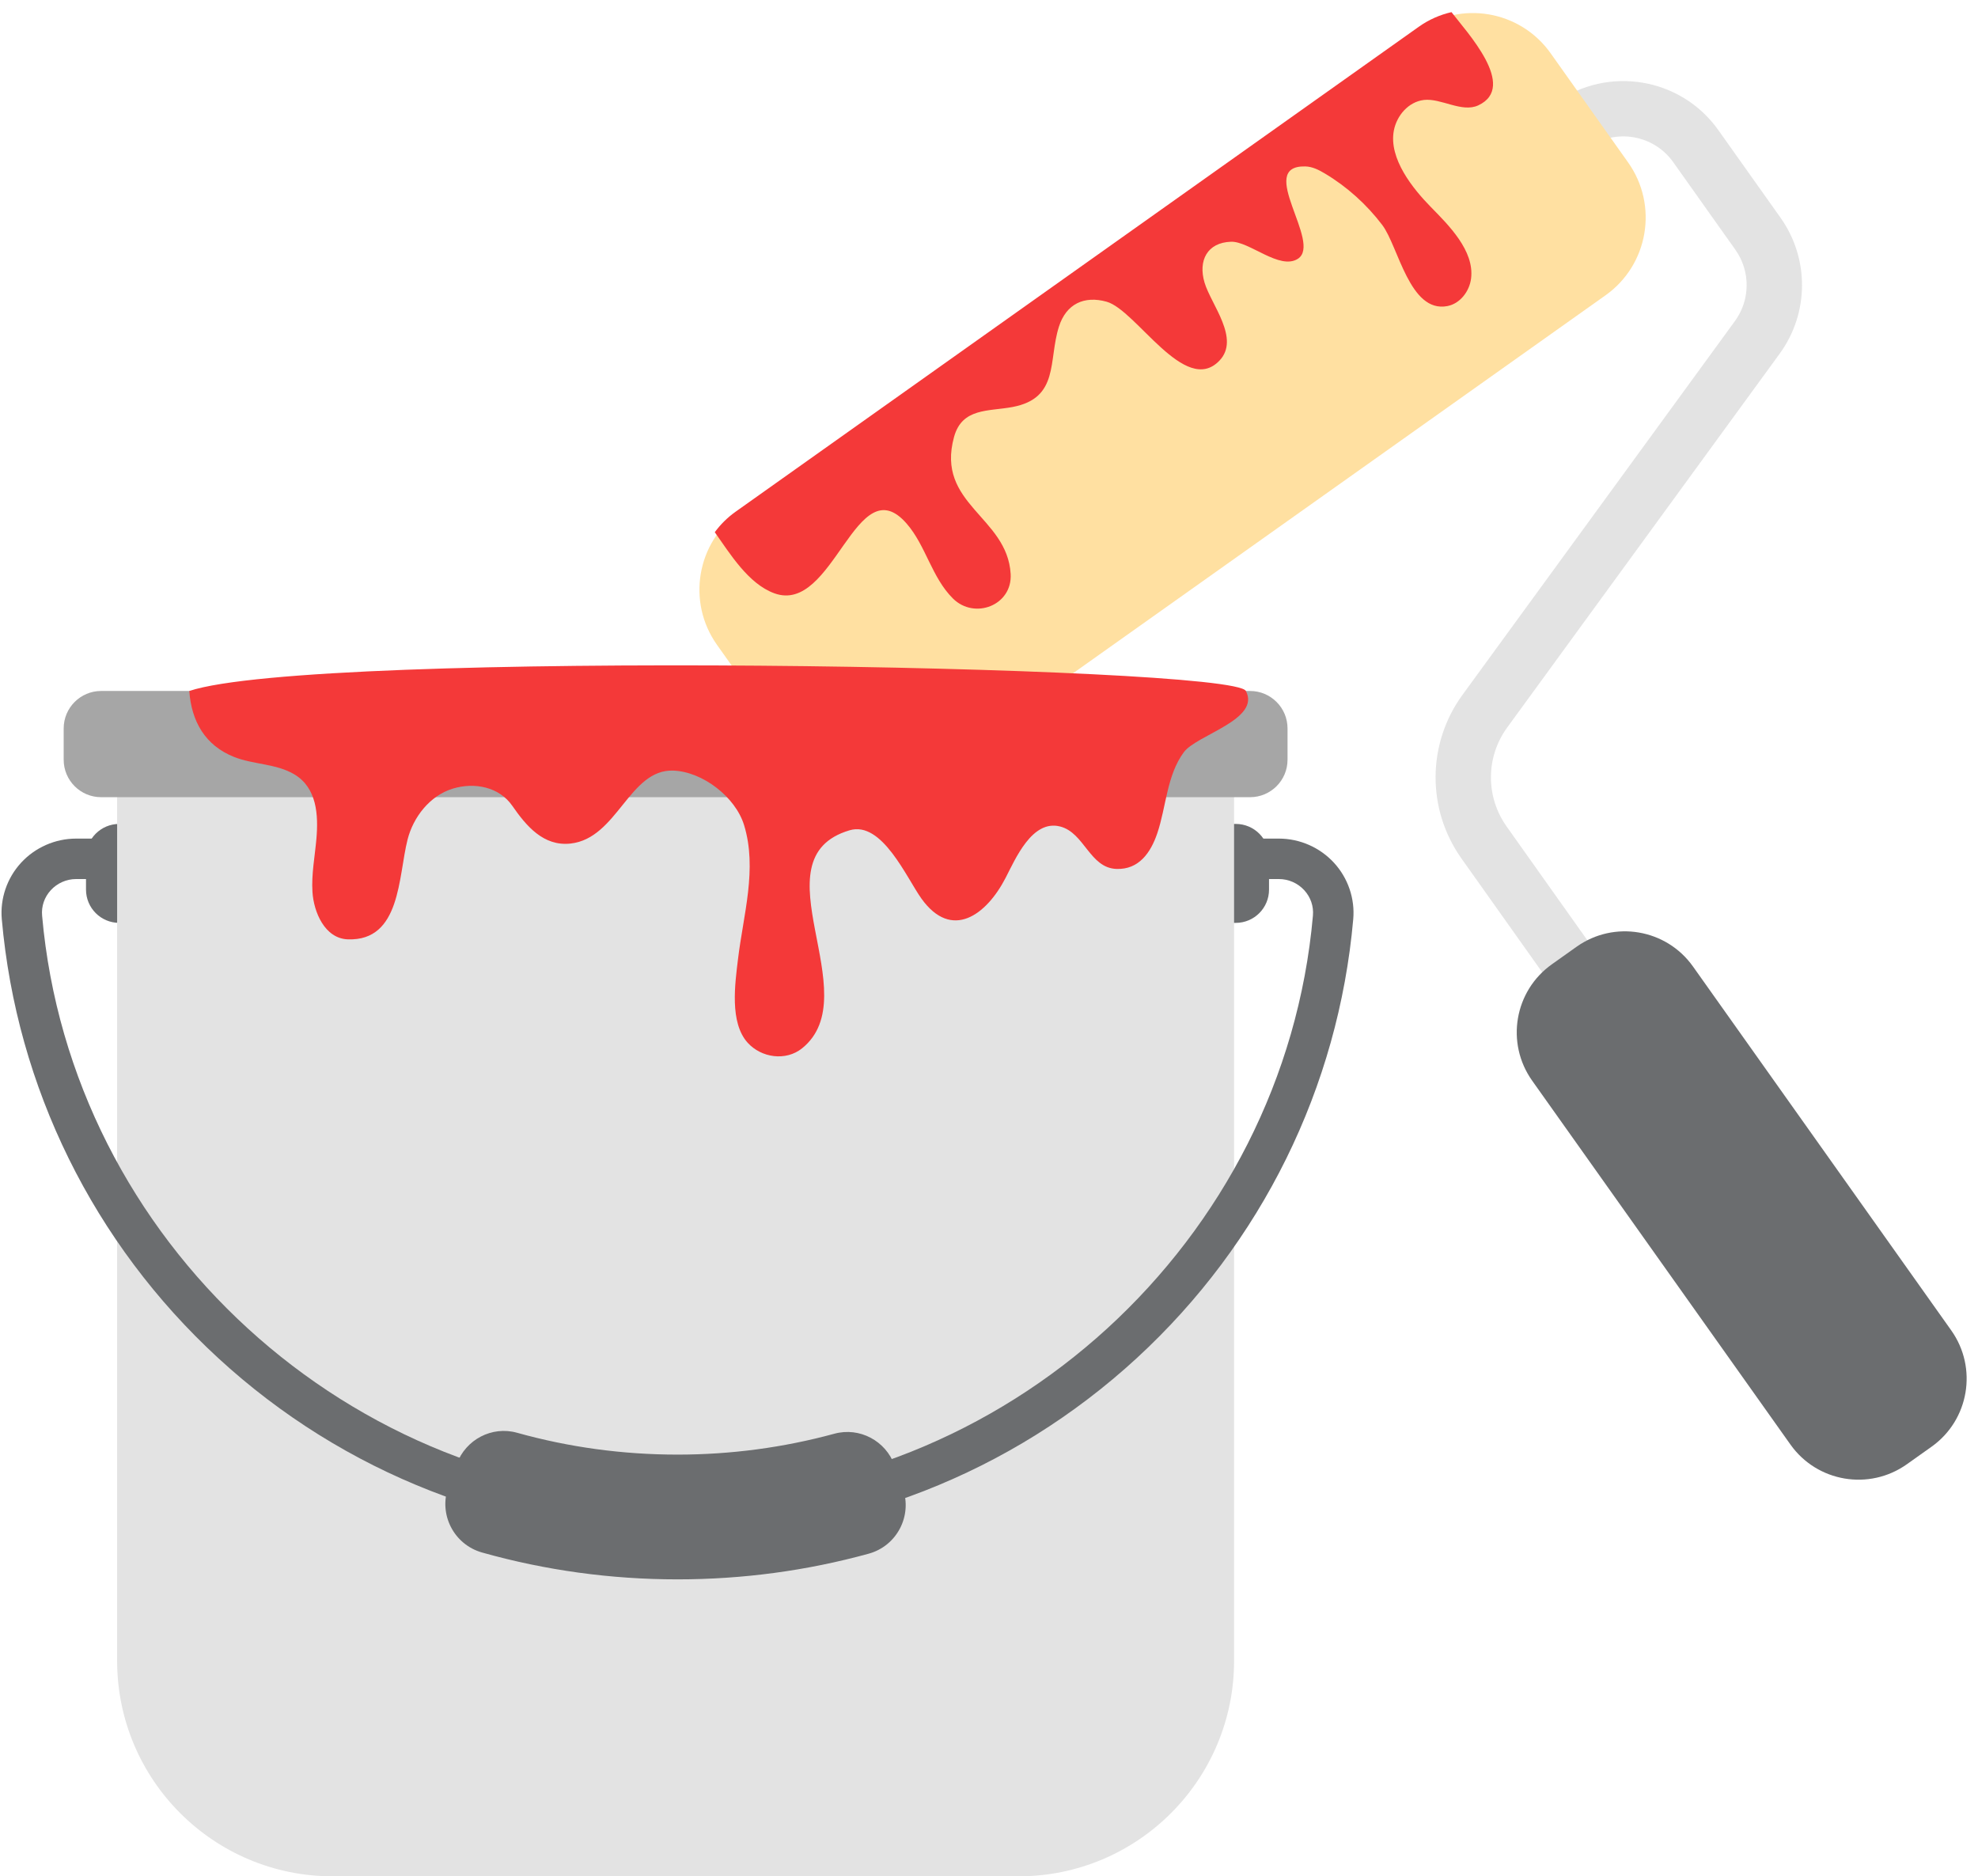
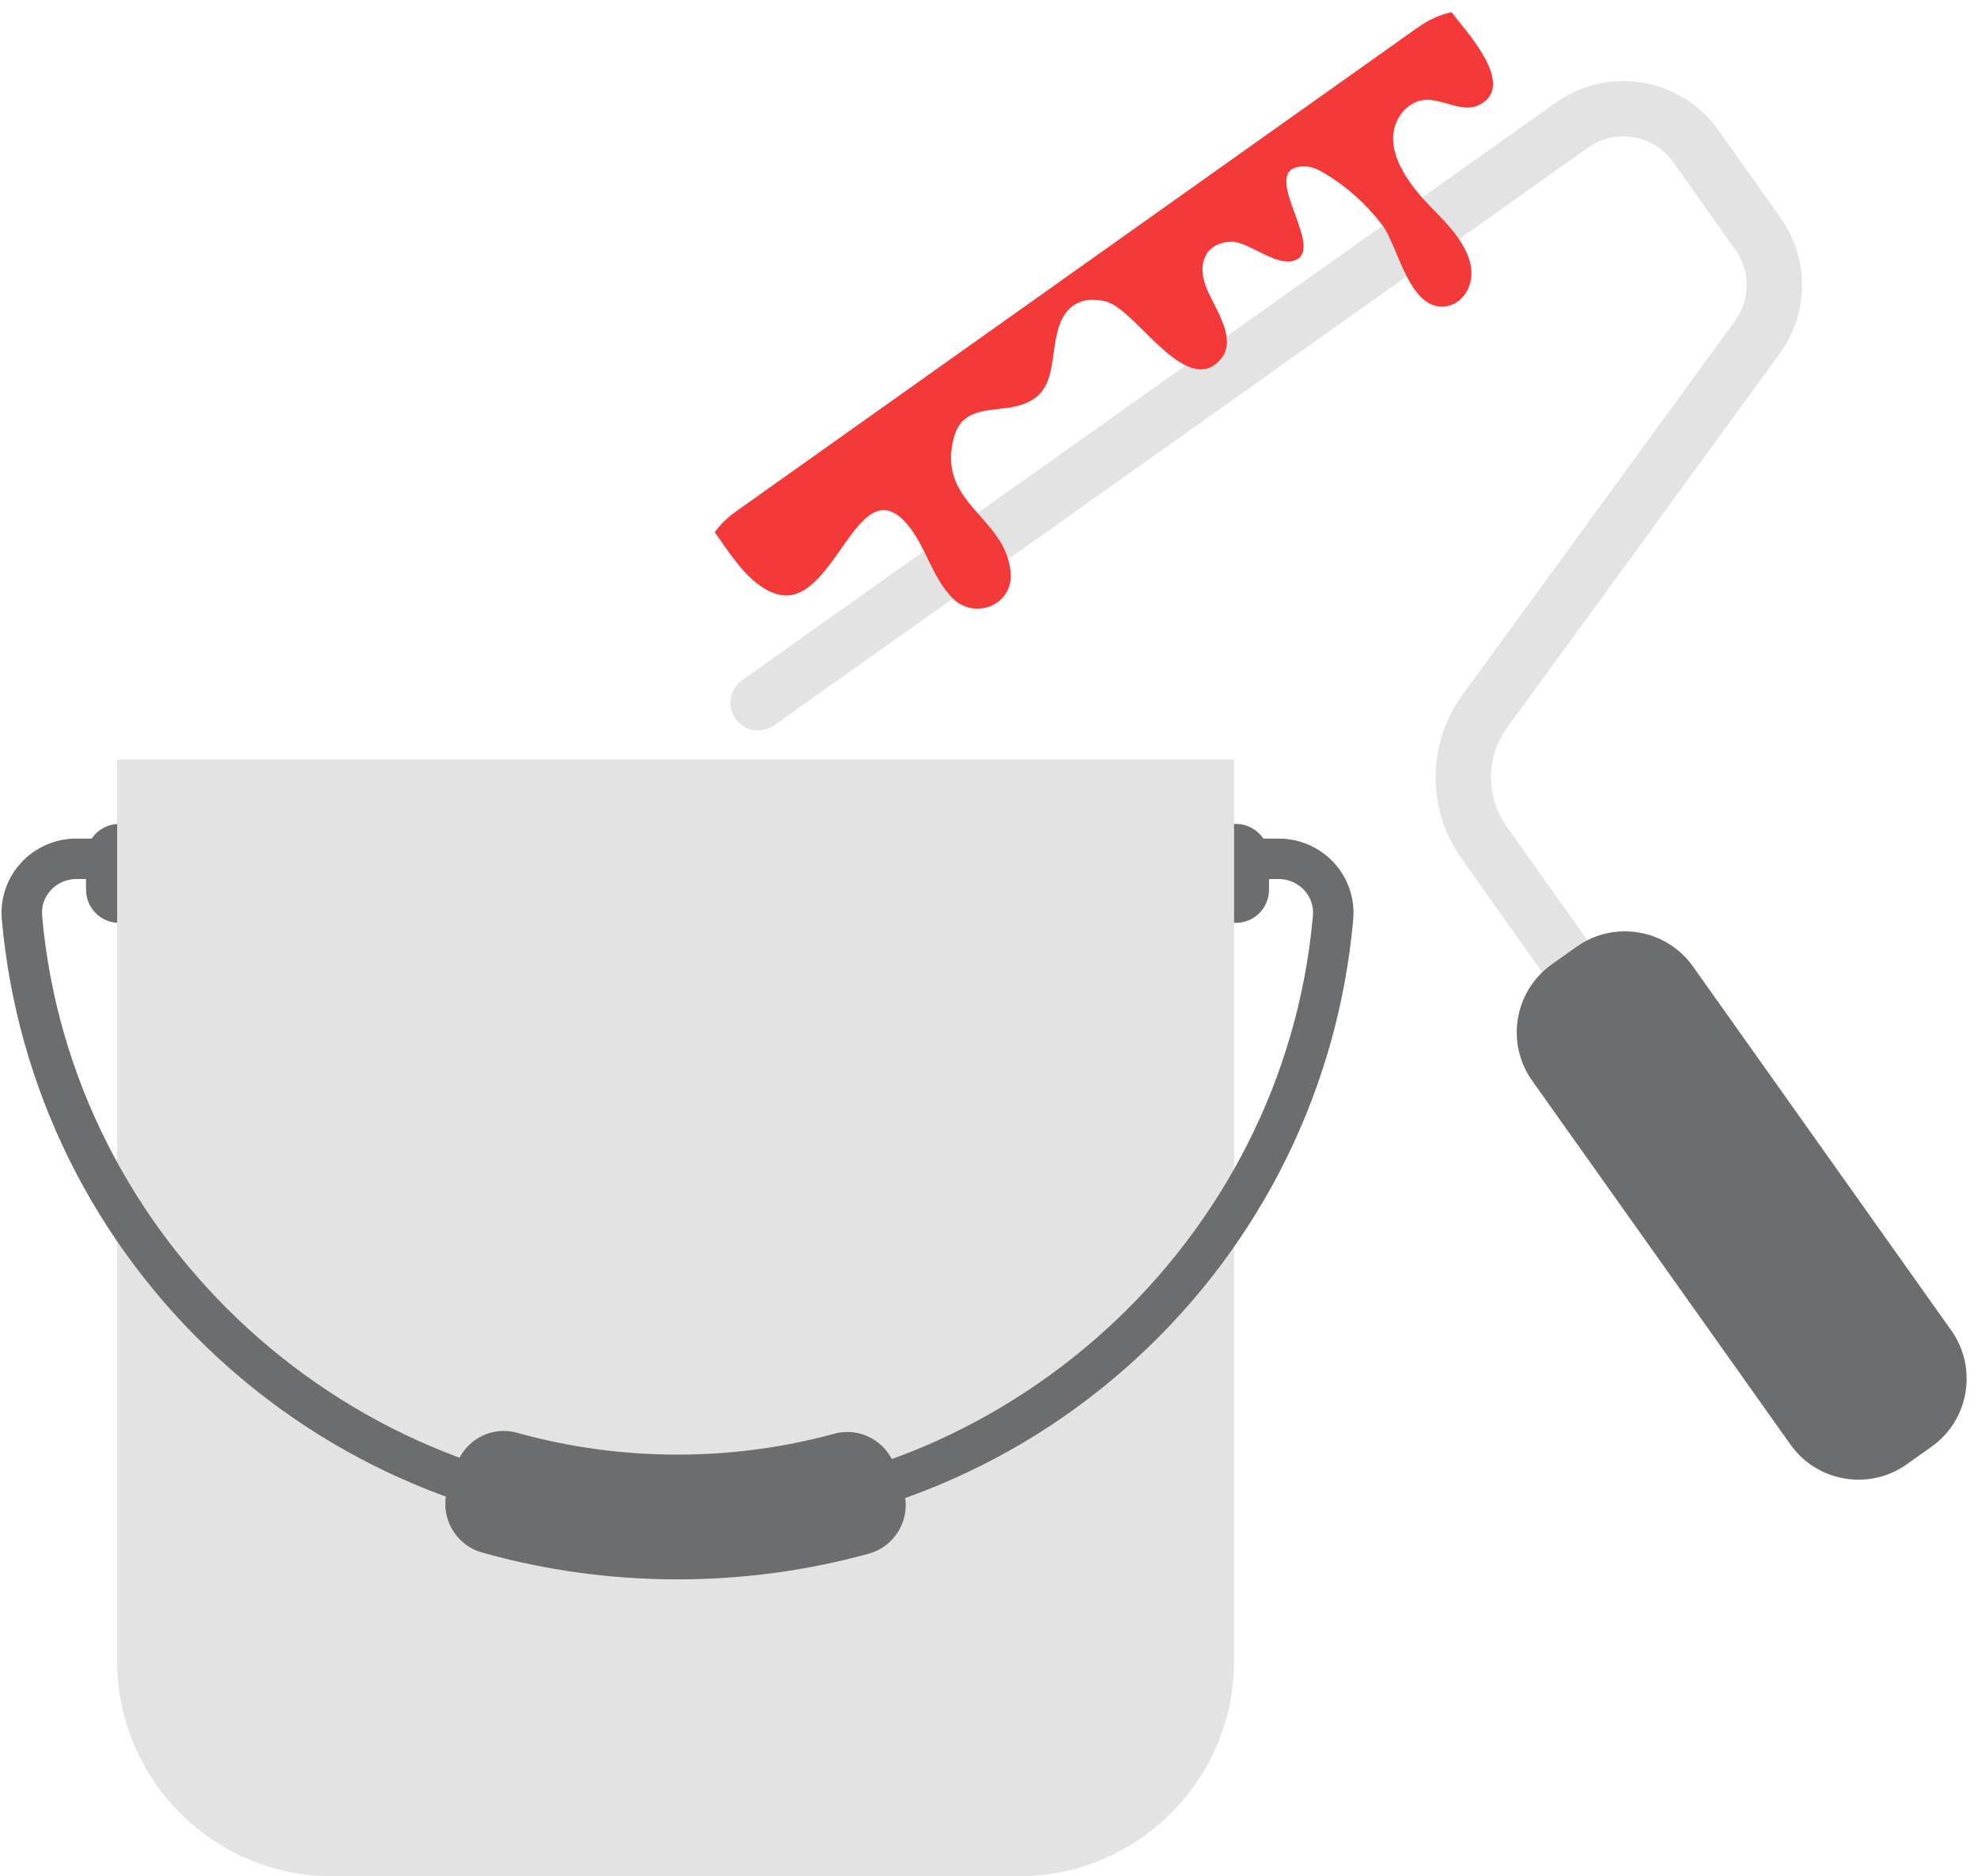
<svg xmlns="http://www.w3.org/2000/svg" fill="#000000" height="360.7" preserveAspectRatio="xMidYMid meet" version="1" viewBox="53.8 79.8 380.3 360.7" width="380.3" zoomAndPan="magnify">
  <g>
    <g id="change1_1">
      <path d="M 387.832 310.395 C 390.23 308.691 390.793 305.371 389.09 302.977 L 343.469 238.699 C 339.406 232.977 339.457 225.324 343.59 219.656 L 395.965 147.801 C 401.637 140.016 401.703 129.508 396.129 121.652 L 384.172 104.809 C 377.027 94.742 363.023 92.363 352.953 99.512 L 196.48 210.574 C 194.082 212.277 193.52 215.598 195.223 217.992 C 196.922 220.391 200.242 220.953 202.641 219.254 L 359.113 108.188 C 364.398 104.438 371.746 105.688 375.496 110.969 L 387.449 127.812 C 390.375 131.934 390.34 137.445 387.363 141.531 L 334.988 213.387 C 328.16 222.758 328.082 235.402 334.789 244.855 L 380.414 309.137 C 382.113 311.531 385.438 312.094 387.832 310.395" fill="#e3e3e3" />
    </g>
    <g id="change2_1">
-       <path d="M 232.109 229.113 L 362.488 136.574 C 370.738 130.715 372.684 119.277 366.824 111.023 L 351.922 90.027 C 346.062 81.773 334.625 79.836 326.371 85.691 L 195.992 178.23 C 187.742 184.09 185.801 195.527 191.656 203.781 L 206.559 224.777 C 212.418 233.031 223.855 234.973 232.109 229.113" fill="#ffe0a1" />
-     </g>
+       </g>
    <g id="change3_1">
      <path d="M 420.414 361.32 L 425.156 357.953 C 432.387 352.824 434.086 342.805 428.953 335.574 L 379.301 265.617 C 374.168 258.391 364.148 256.688 356.922 261.82 L 352.18 265.188 C 344.949 270.316 343.25 280.336 348.379 287.566 L 398.035 357.52 C 403.164 364.75 413.184 366.449 420.414 361.32" fill="#6b6d6f" />
    </g>
    <g id="change4_1">
      <path d="M 195.227 178.184 C 193.648 179.305 192.316 180.641 191.227 182.121 C 194.148 186.238 197.668 192.035 202.668 193.863 C 214.113 198.047 218.402 169.293 228.125 180.477 C 231.816 184.723 232.934 190.816 237.012 194.863 C 241.164 198.988 248.473 196.188 248.113 190.137 C 247.457 179.098 233.672 176.762 237.23 163.805 C 238.781 158.168 243.859 158.918 248.465 158.051 C 257.523 156.348 255.316 149.109 257.398 142.594 C 258.793 138.215 262.262 136.609 266.555 137.805 C 272.277 139.398 281.641 156.039 288.25 149.141 C 292.297 144.918 286.656 138.371 285.395 134.145 C 284.129 129.91 285.895 126.43 290.48 126.277 C 294.004 126.156 299.816 131.793 303.324 129.562 C 308.129 126.512 295.141 111.562 304.77 111.797 C 306.129 111.828 307.391 112.477 308.559 113.176 C 312.801 115.711 316.57 119.117 319.559 123.055 C 322.664 127.152 324.809 140.031 332.07 138.648 C 334.52 138.184 336.328 135.816 336.637 133.34 C 337.309 127.988 332.289 123.059 328.91 119.609 C 325.484 116.121 320.758 110.305 321.789 104.895 C 322.332 102.051 324.566 99.379 327.555 99.02 C 330.844 98.625 334.871 101.527 338.031 100.051 C 345.68 96.469 335.711 85.887 332.871 82.133 C 330.672 82.637 328.531 83.562 326.578 84.949 L 195.227 178.184" fill="#f43939" />
    </g>
    <g id="change3_2">
      <path d="M 291.398 257.23 L 76.727 257.23 C 73.195 257.23 70.336 254.367 70.336 250.836 L 70.336 244.602 C 70.336 241.07 73.195 238.207 76.727 238.207 L 291.398 238.207 C 294.93 238.207 297.789 241.07 297.789 244.602 L 297.789 250.836 C 297.789 254.367 294.93 257.23 291.398 257.23" fill="#6b6d6f" />
    </g>
    <g id="change1_2">
      <path d="M 249.629 440.539 L 117.758 440.539 C 94.871 440.539 76.32 421.988 76.32 399.102 L 76.32 225.793 L 291.07 225.793 L 291.07 399.102 C 291.07 421.988 272.516 440.539 249.629 440.539" fill="#e3e3e3" />
    </g>
    <g id="change5_1">
-       <path d="M 294.141 233.066 L 73.246 233.066 C 69.27 233.066 66.043 229.844 66.043 225.863 L 66.043 219.852 C 66.043 215.871 69.27 212.645 73.246 212.645 L 294.141 212.645 C 298.121 212.645 301.348 215.871 301.348 219.852 L 301.348 225.863 C 301.348 229.844 298.121 233.066 294.141 233.066" fill="#a6a6a6" />
-     </g>
+       </g>
    <g id="change3_3">
      <path d="M 184.062 375.344 C 151.25 375.344 119.891 363.113 95.762 340.906 C 71.777 318.836 57 288.867 54.145 256.523 C 53.797 252.578 55.141 248.633 57.828 245.695 C 60.543 242.73 64.41 241.027 68.434 241.027 L 73.77 241.027 L 73.77 248.805 L 68.434 248.805 C 66.586 248.805 64.812 249.586 63.562 250.949 C 62.328 252.301 61.734 254.035 61.895 255.84 C 67.422 318.488 121.086 367.566 184.062 367.566 C 247.043 367.566 300.703 318.488 306.23 255.84 C 306.391 254.035 305.797 252.301 304.562 250.949 C 303.312 249.586 301.539 248.805 299.691 248.805 L 293.535 248.805 L 293.535 241.027 L 299.691 241.027 C 303.715 241.027 307.578 242.73 310.297 245.695 C 312.984 248.633 314.328 252.578 313.98 256.523 C 311.125 288.867 296.348 318.836 272.363 340.906 C 248.234 363.113 216.875 375.344 184.062 375.344" fill="#6b6d6f" />
    </g>
    <g id="change3_4">
      <path d="M 184.059 383.445 C 171.258 383.445 158.664 381.715 146.492 378.285 C 141.062 376.758 138.078 370.934 140.016 365.637 L 141.605 361.281 C 143.328 356.57 148.375 353.906 153.207 355.258 C 163.199 358.051 173.539 359.461 184.059 359.461 C 194.332 359.461 204.441 358.109 214.219 355.445 C 219.066 354.121 224.102 356.809 225.797 361.531 L 227.363 365.898 C 229.266 371.203 226.254 377.012 220.824 378.508 C 208.898 381.789 196.574 383.445 184.059 383.445" fill="#6b6d6f" />
    </g>
    <g id="change4_2">
-       <path d="M 90.191 212.645 C 90.621 218.52 93.25 223.121 98.809 225.332 C 102.531 226.812 106.922 226.594 110.41 228.688 C 114.742 231.285 115.031 236.484 114.633 241.078 C 114.336 244.48 113.66 247.875 113.875 251.281 C 114.113 255.109 116.215 260.254 120.699 260.398 C 130.891 260.734 130.355 248.301 132.164 241.199 C 133.254 236.926 136.41 232.77 140.879 231.414 C 145.02 230.156 149.773 231.078 152.297 234.723 C 154.988 238.609 158.297 242.551 163.492 241.98 C 172.516 240.992 174.77 227.652 183.25 227.953 C 188.891 228.156 195.195 233.023 196.855 238.418 C 199.441 246.832 196.715 255.699 195.699 264.137 C 195.125 268.902 194.035 276.402 197.555 280.281 C 200.184 283.176 204.887 283.855 208.004 281.352 C 220.82 271.055 198.809 244.875 217.145 239.43 C 223.398 237.574 228.113 248.602 230.98 252.59 C 236.762 260.625 243.418 255.773 247.133 248.594 C 249.043 244.902 252.242 237.336 257.617 238.699 C 262.305 239.891 263.301 246.672 268.449 246.859 C 272.773 247.02 275.047 243.715 276.305 240.004 C 278.027 234.922 278.125 228.852 281.414 224.41 C 283.895 221.066 296.207 218.145 293.34 212.645 C 290.762 207.691 114.344 204.641 90.191 212.645" fill="#f43939" />
-     </g>
+       </g>
  </g>
</svg>